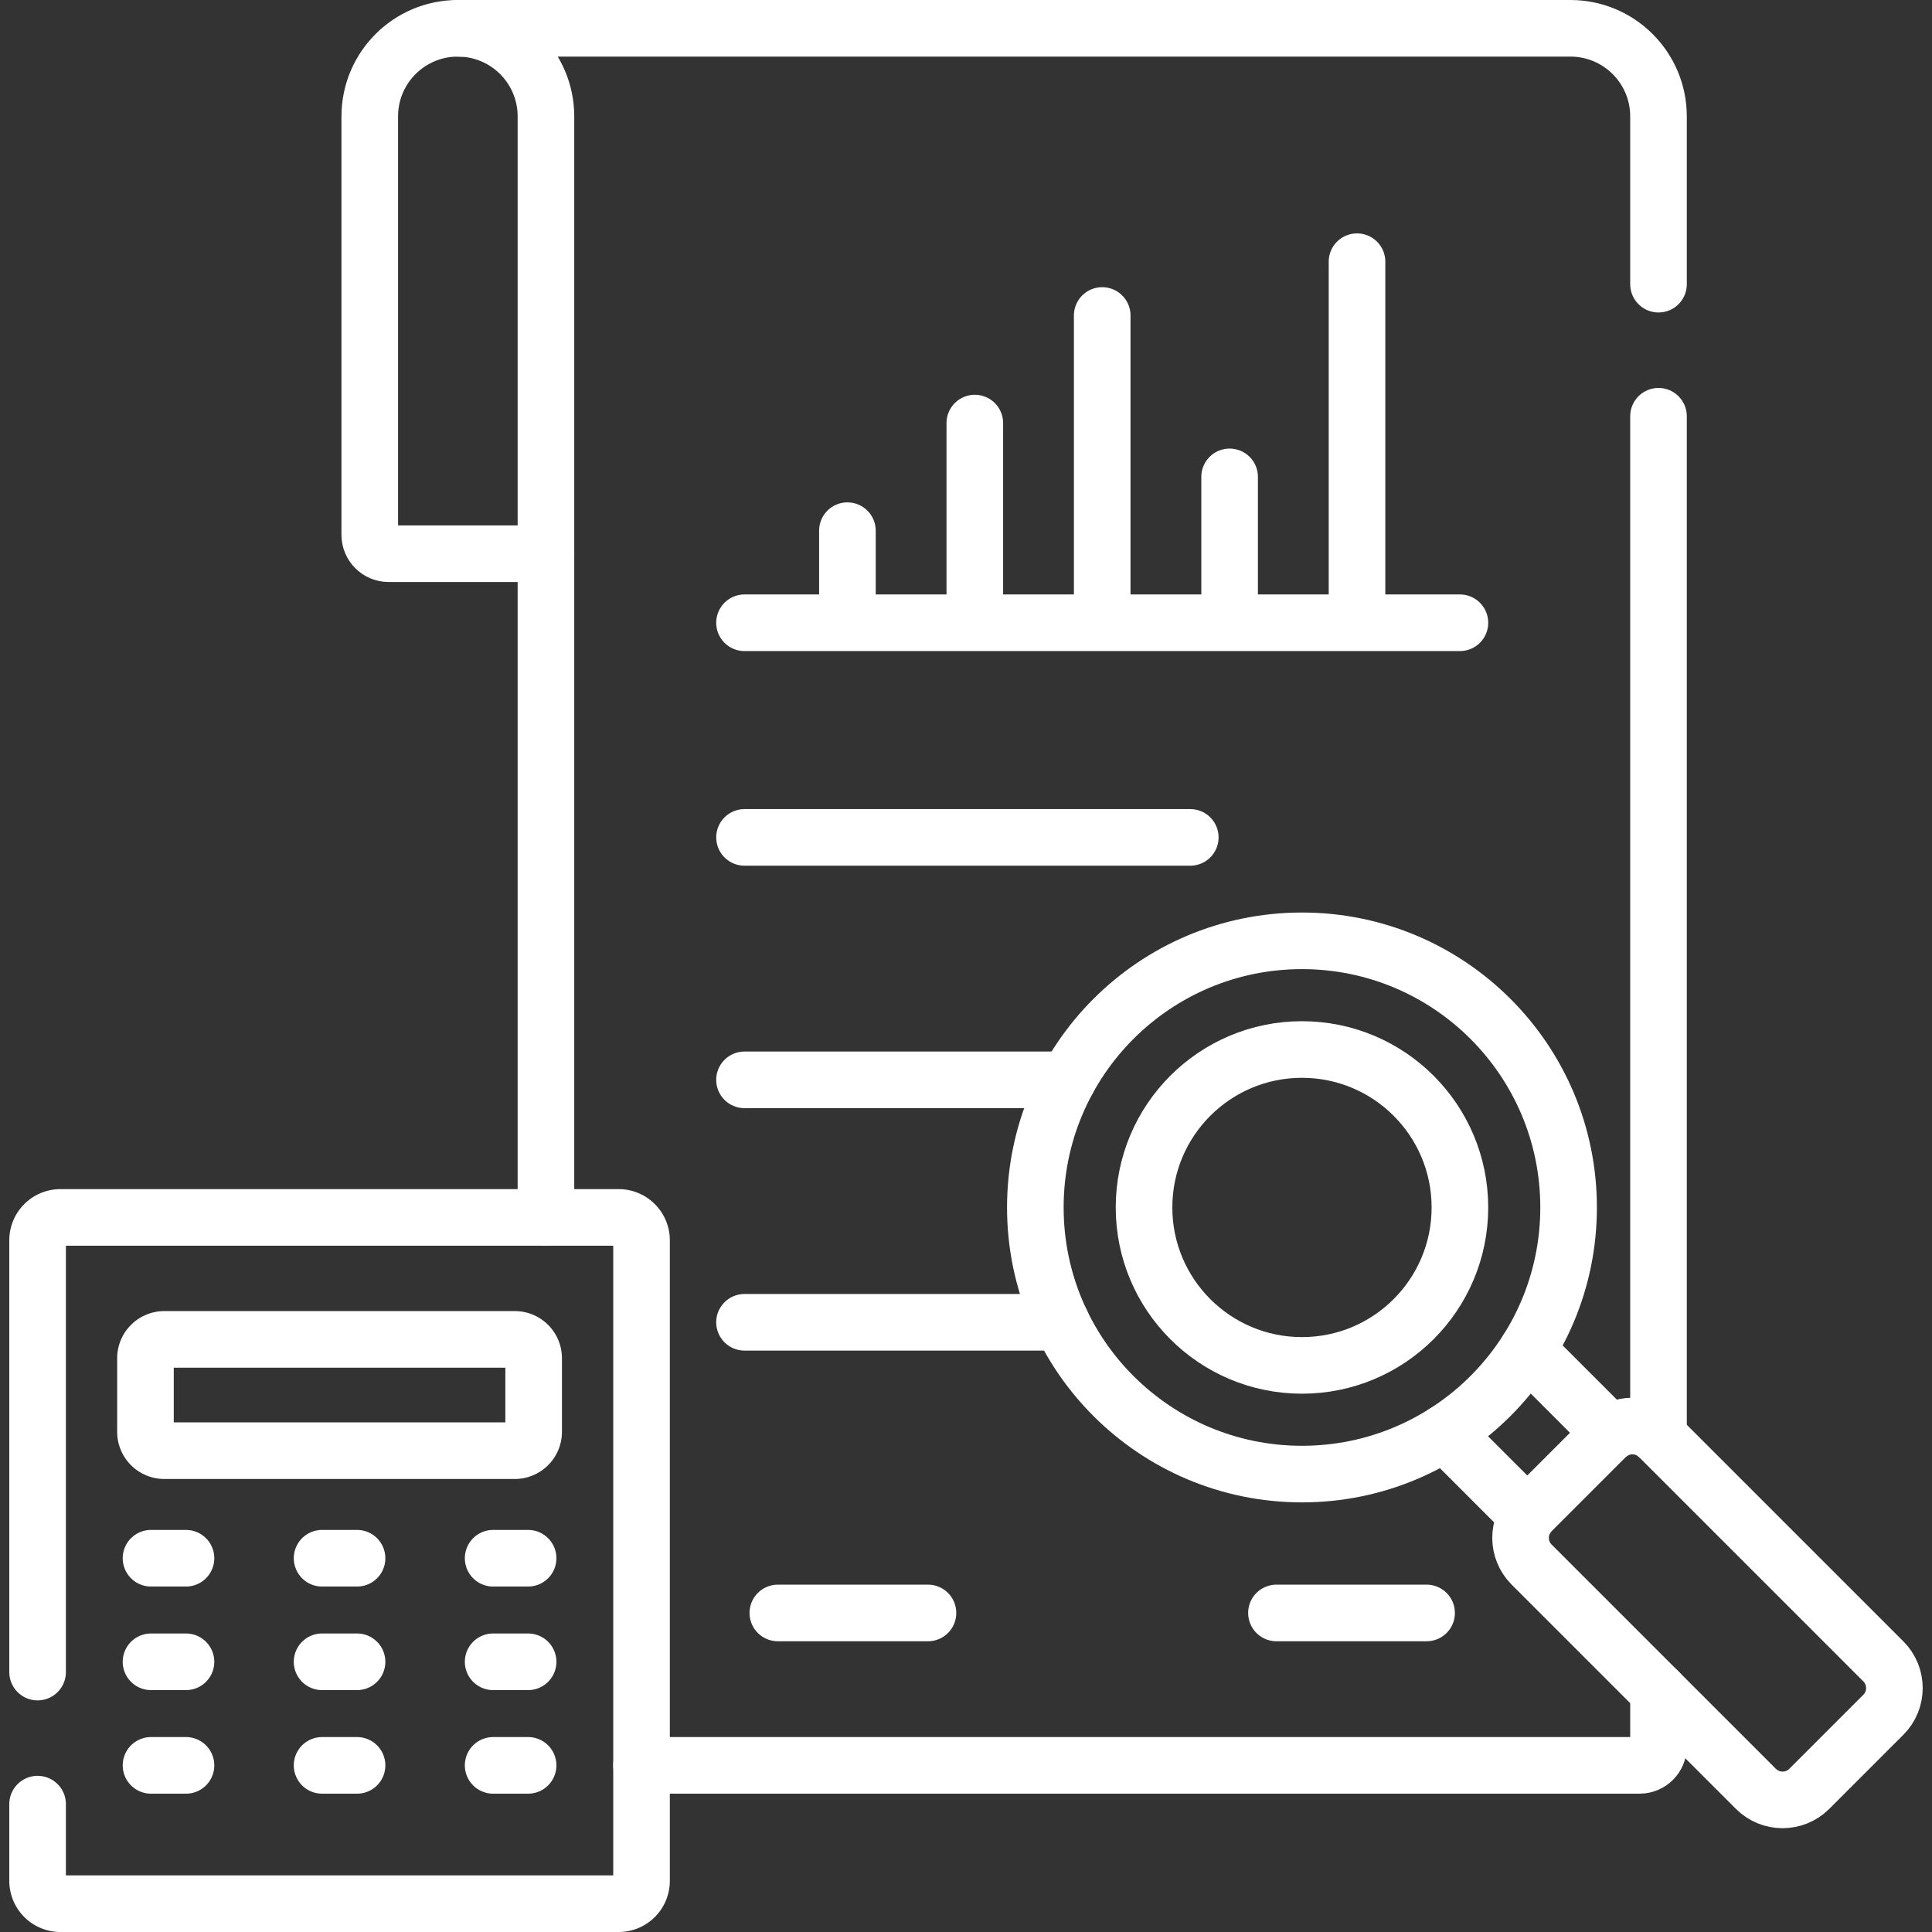
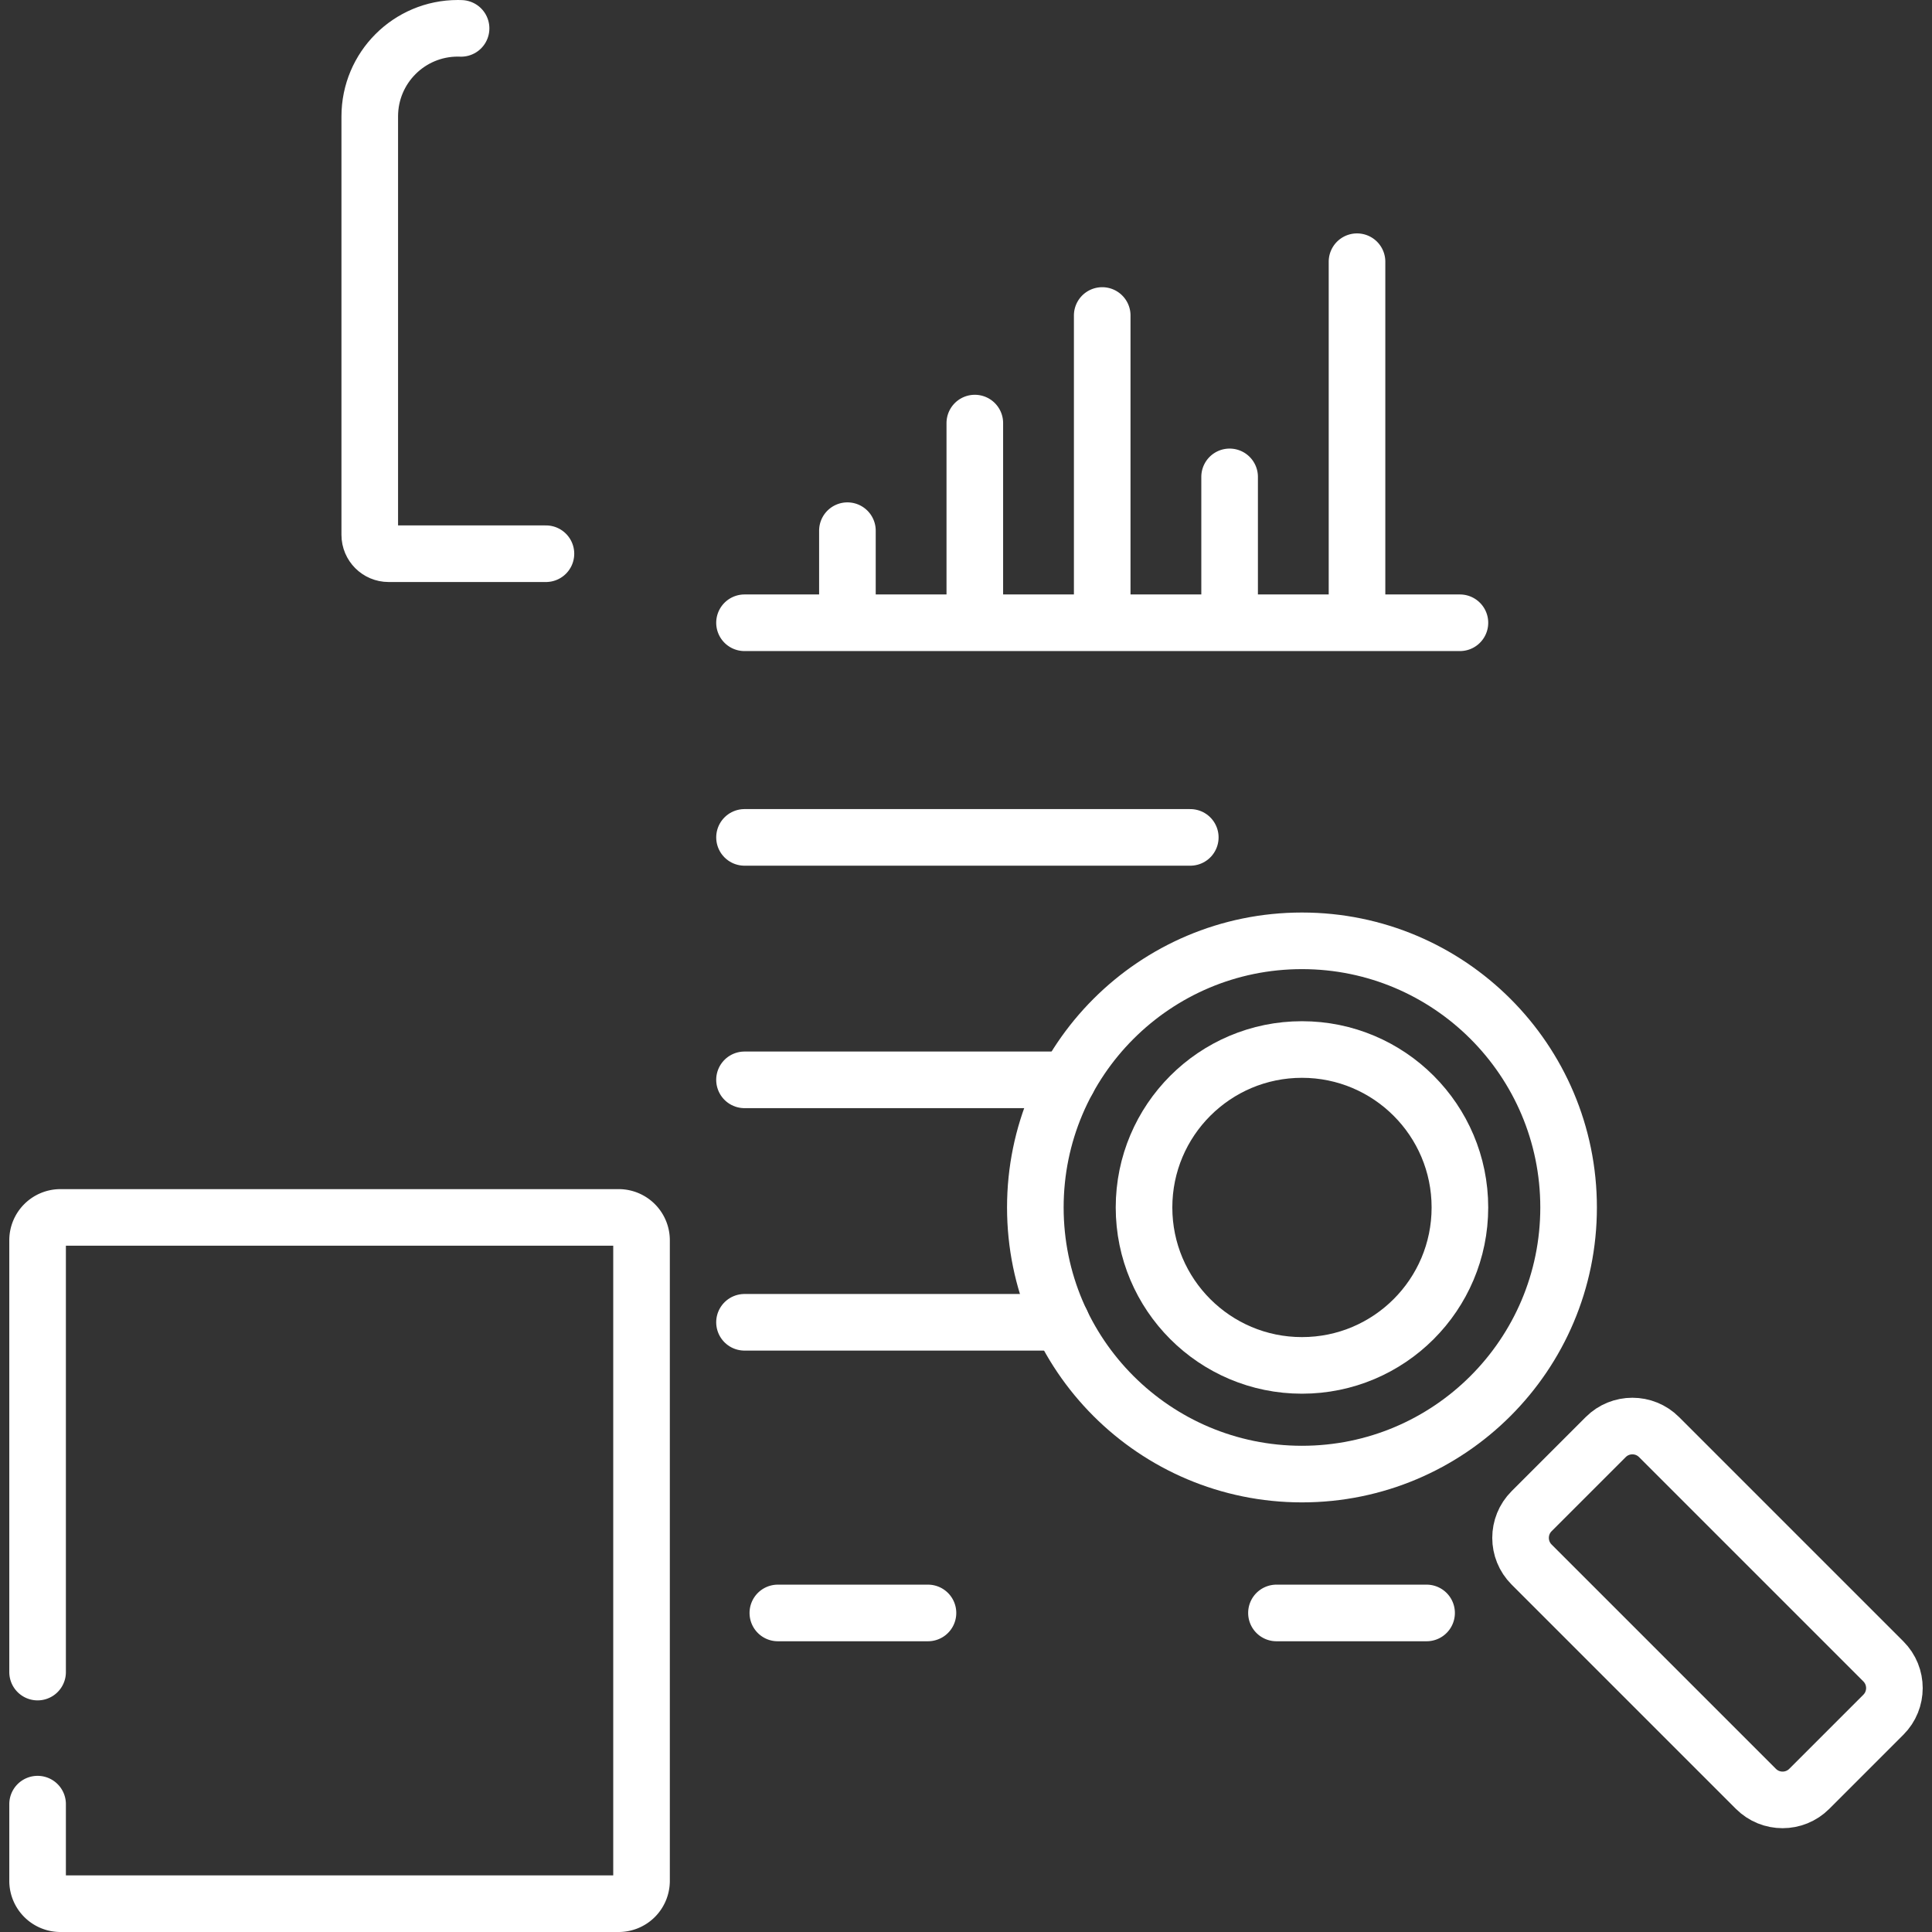
<svg xmlns="http://www.w3.org/2000/svg" version="1.1" width="512" height="512" x="0" y="0" viewBox="0 0 512 512" style="enable-background:new 0 0 512 512" xml:space="preserve" class="">
  <rect x="0" y="0" width="512" height="512" fill="#333333" stroke="none" />
  <g>
    <path d="M122.19 7.52c-.25-.01-.5-.02-.75-.02h-.11c-12.9 0-23.34 10.44-23.34 23.35v110.89c0 2.76 2.24 5 5 5h41.69M197.304 221.917h118.134M282.98 286.17H197.3M281.26 350.42H197.3" style="stroke-width:15;stroke-linecap:round;stroke-linejoin:round;stroke-miterlimit:10;" fill="none" stroke="#ffffff" stroke-width="15" stroke-linecap="round" stroke-linejoin="round" stroke-miterlimit="10" data-original="#000000" opacity="1" />
-     <path d="M144.68 322.63V30.85c0-12.9-10.45-23.35-23.35-23.35h294.84c12.89 0 23.35 10.45 23.35 23.35v44.46M439.52 448.25v14.59c0 2.76-2.24 5-5 5H170.01M439.52 380.7V110.31M404.84 401.72l-22.01-22.01M426.76 379.8l-22.01-22.02" style="stroke-width:15;stroke-linecap:round;stroke-linejoin:round;stroke-miterlimit:10;" fill="none" stroke="#ffffff" stroke-width="15" stroke-linecap="round" stroke-linejoin="round" stroke-miterlimit="10" data-original="#000000" opacity="1" />
    <path d="m405.892 414.622 59.44 59.44c3.905 3.905 10.237 3.905 14.142 0l19.635-19.635c3.905-3.905 3.905-10.237 0-14.142l-59.44-59.44c-3.905-3.905-10.237-3.905-14.142 0l-19.635 19.635c-3.905 3.905-3.905 10.236 0 14.142z" style="stroke-width:15;stroke-linecap:round;stroke-linejoin:round;stroke-miterlimit:10;" fill="none" stroke="#ffffff" stroke-width="15" stroke-linecap="round" stroke-linejoin="round" stroke-miterlimit="10" data-original="#000000" opacity="1" />
    <circle cx="345.035" cy="319.988" r="70.659" style="stroke-width:15;stroke-linecap:round;stroke-linejoin:round;stroke-miterlimit:10;" fill="none" stroke="#ffffff" stroke-width="15" stroke-linecap="round" stroke-linejoin="round" stroke-miterlimit="10" data-original="#000000" opacity="1" />
    <circle cx="345.035" cy="319.988" r="41.856" style="stroke-width:15;stroke-linecap:round;stroke-linejoin:round;stroke-miterlimit:10;" fill="none" stroke="#ffffff" stroke-width="15" stroke-linecap="round" stroke-linejoin="round" stroke-miterlimit="10" data-original="#000000" opacity="1" />
    <path d="M9.962 443.117V328.691a6.06 6.06 0 0 1 6.061-6.061h147.929a6.06 6.06 0 0 1 6.061 6.061V498.44a6.06 6.06 0 0 1-6.061 6.061H16.023a6.06 6.06 0 0 1-6.061-6.061v-20.323M197.304 165.038h189.588M224.574 165.038v-24.403M258.336 165.038v-52.915M292.098 165.038V83.611M325.86 165.038v-38.659M359.622 165.038V69.355M206.138 427.449h39.783M338.275 427.449h39.783" style="stroke-width:15;stroke-linecap:round;stroke-linejoin:round;stroke-miterlimit:10;" fill="none" stroke="#ffffff" stroke-width="15" stroke-linecap="round" stroke-linejoin="round" stroke-miterlimit="10" data-original="#000000" opacity="1" />
-     <path d="M38.55 359.953v19.491a5 5 0 0 0 5 5h92.873a5 5 0 0 0 5-5v-19.491a5 5 0 0 0-5-5H43.55a5 5 0 0 0-5 5zM40.023 412.946h9.263M85.355 412.946h9.264M130.688 412.946h9.263M40.023 440.392h9.263M85.355 440.392h9.264M130.688 440.392h9.263M40.023 467.839h9.263M85.355 467.839h9.264M130.688 467.839h9.263" style="stroke-width:15;stroke-linecap:round;stroke-linejoin:round;stroke-miterlimit:10;" fill="none" stroke="#ffffff" stroke-width="15" stroke-linecap="round" stroke-linejoin="round" stroke-miterlimit="10" data-original="#000000" opacity="1" />
  </g>
</svg>